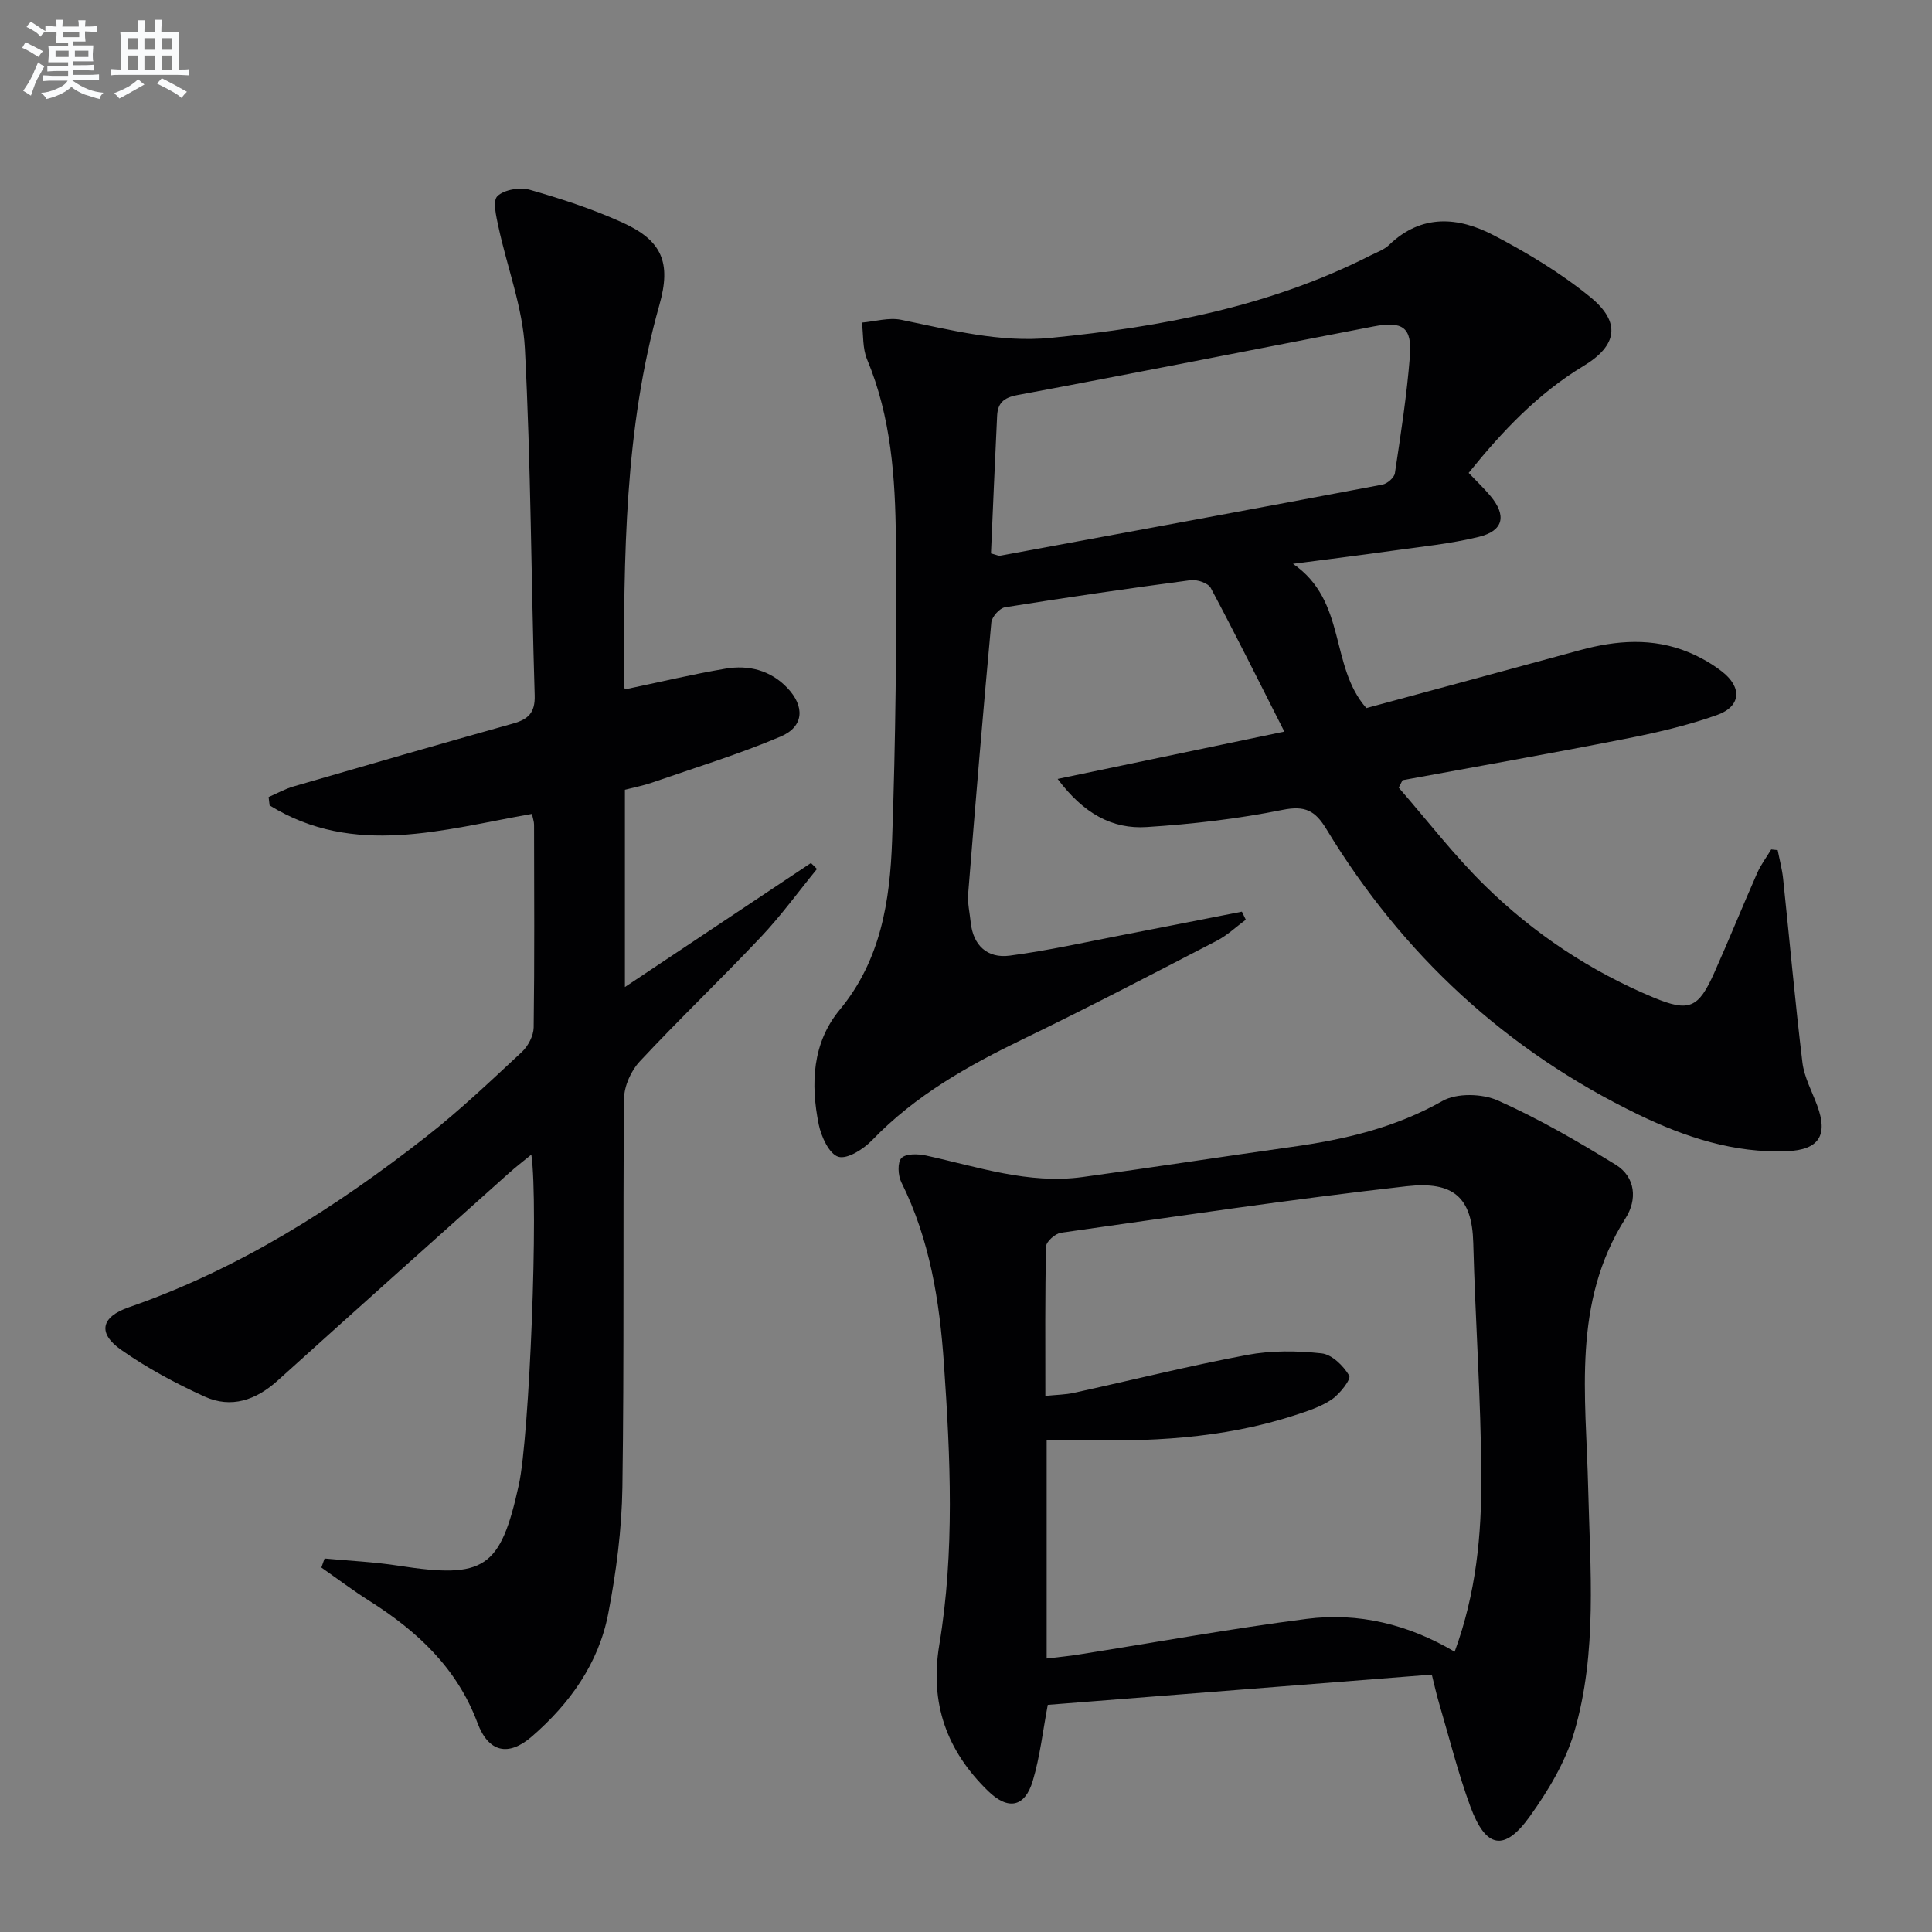
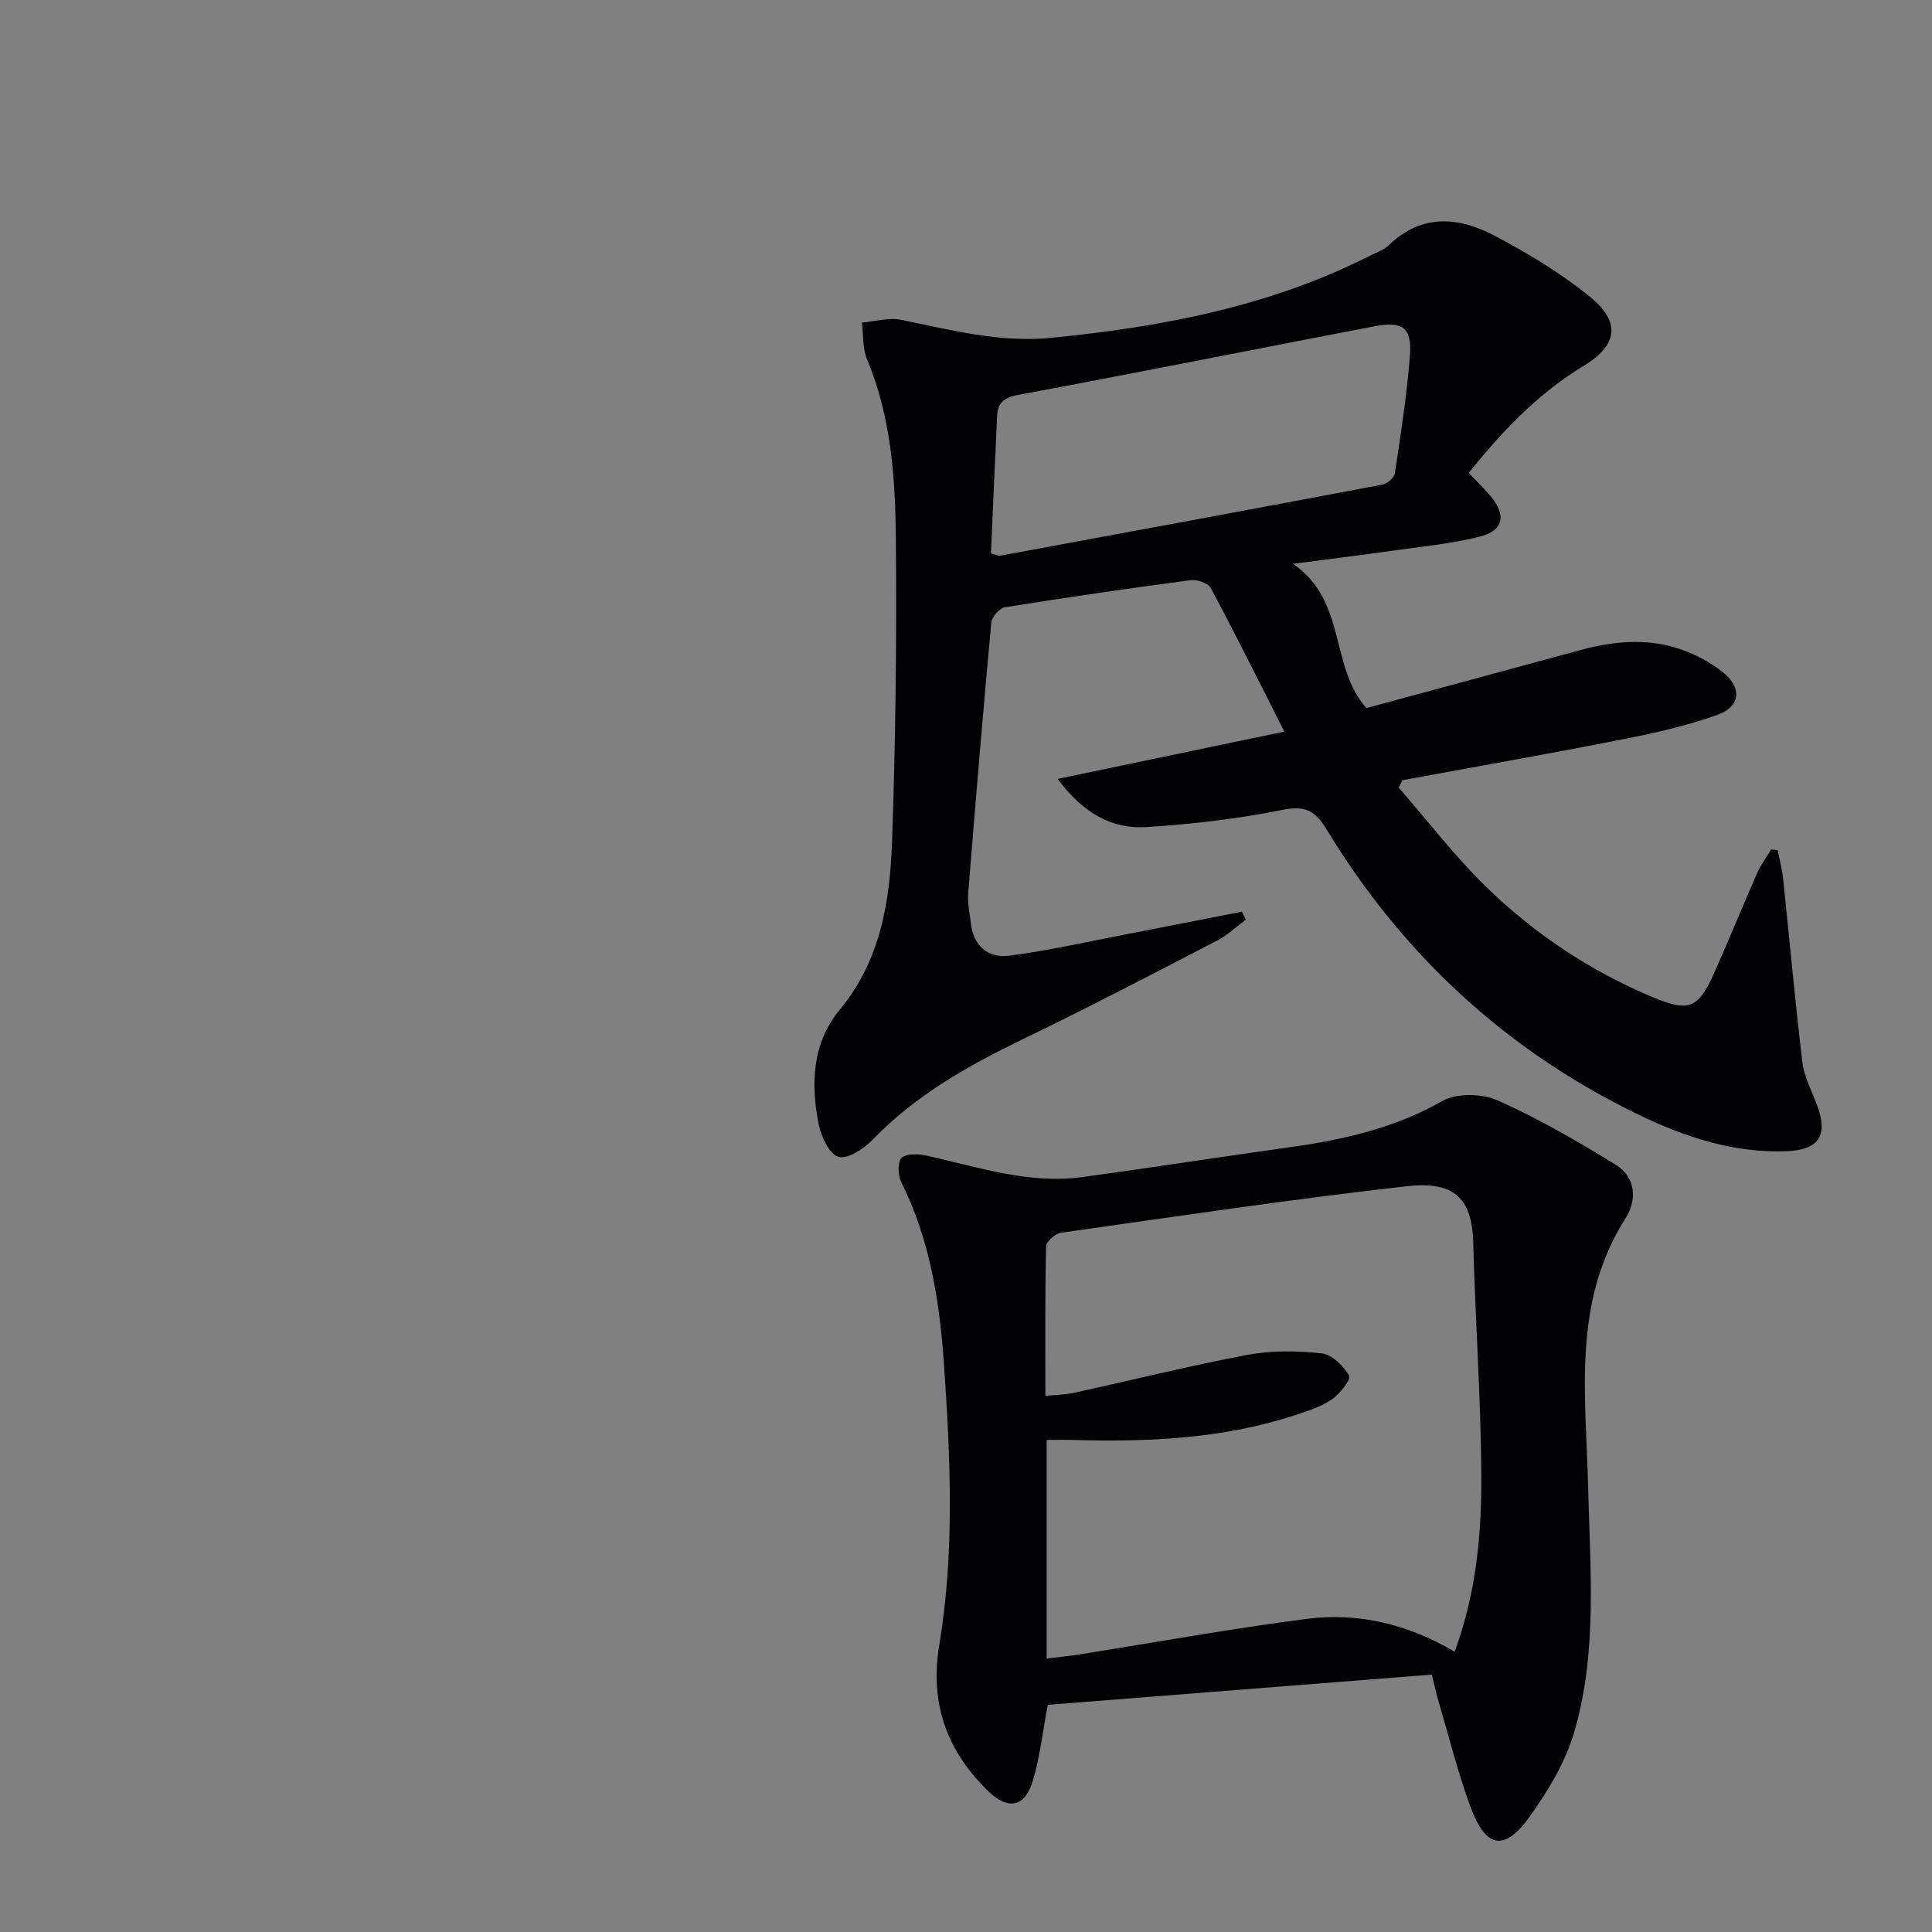
<svg xmlns="http://www.w3.org/2000/svg" enable-background="new 0 0 400 400" viewBox="0 0 400 400">
  <rect x="0" y="0" width="400" height="400" fill="#808080" stroke="none" />
  <g fill="#010103">
    <path d="m218.97 161.27c15.85-3.31 30.79-6.43 46.94-9.8-5.26-10.37-10.1-20.12-15.23-29.73-.55-1.03-2.85-1.8-4.19-1.62-12.83 1.7-25.64 3.56-38.42 5.61-1.12.18-2.72 1.99-2.83 3.16-1.73 18.7-3.29 37.41-4.79 56.13-.16 1.95.32 3.95.52 5.92.5 4.85 3.5 7.51 8.05 6.92 8.03-1.05 15.96-2.85 23.93-4.38 8.06-1.55 16.11-3.15 24.17-4.73.27.56.54 1.11.81 1.67-1.99 1.46-3.82 3.22-5.98 4.34-13.29 6.88-26.56 13.81-40.03 20.32-11.46 5.54-22.39 11.67-31.34 20.97-1.78 1.85-5.14 4-7 3.45-1.9-.57-3.55-4.16-4.07-6.69-1.7-8.4-1.34-16.89 4.34-23.74 8.53-10.3 10.41-22.56 10.85-35.04.73-20.8.96-41.63.78-62.44-.11-12.6-.97-25.24-5.96-37.18-.96-2.29-.74-5.07-1.07-7.62 2.71-.23 5.55-1.1 8.11-.58 10.25 2.09 20.4 4.78 31.02 3.74 22.92-2.25 45.33-6.49 66.12-17.04 1.33-.68 2.86-1.19 3.9-2.2 6.73-6.48 14.35-5.82 21.67-1.99 7 3.66 13.9 7.82 20 12.8 6.37 5.2 5.61 10.01-1.4 14.24-9.43 5.69-16.8 13.47-23.8 22.15 1.58 1.67 3.13 3.13 4.49 4.75 3.4 4.06 2.76 7.22-2.34 8.48-5.93 1.46-12.08 2.05-18.15 2.91-6.35.9-12.71 1.68-20.37 2.68 11.21 7.7 7.52 21.17 15.19 29.87 14.52-3.93 29.38-7.94 44.23-11.99 7.55-2.06 15.08-2.63 22.48.43 2.43 1.01 4.81 2.36 6.89 3.97 4.24 3.28 4 7.24-.99 9.02-6.2 2.21-12.71 3.7-19.19 4.97-15.28 3.01-30.62 5.71-45.93 8.53-.26.51-.53 1.03-.79 1.54 5.94 6.82 11.48 14.06 17.93 20.37 10.06 9.86 21.72 17.61 34.77 23.06 7.46 3.11 9.35 2.25 12.64-5.12 3.05-6.83 5.85-13.77 8.87-20.61.76-1.73 1.93-3.27 2.91-4.9.45.05.89.1 1.34.14.38 1.96.91 3.9 1.12 5.88 1.34 12.69 2.47 25.41 4 38.07.37 3.05 1.97 5.97 3.06 8.92 2.29 6.18.37 9.2-6.27 9.46-10.93.44-21.05-2.89-30.67-7.54-27.4-13.25-48.9-33.13-64.66-59.12-2.32-3.83-4.39-4.95-9.07-4.01-9.24 1.86-18.7 2.96-28.12 3.56-7.18.48-13.12-2.81-18.47-9.96zm-13.8-46.69c1.24.33 1.57.53 1.86.48 26.41-4.87 52.81-9.74 79.2-14.73 1-.19 2.44-1.44 2.57-2.36 1.21-8.03 2.46-16.08 3.1-24.17.48-6-1.44-7.39-7.54-6.21-24.58 4.73-49.13 9.62-73.74 14.21-2.94.55-4.06 1.75-4.18 4.34-.46 9.42-.85 18.86-1.27 28.44z" />
-     <path d="m129.38 142.73c6.94-1.45 13.84-3.11 20.82-4.29 4.76-.81 9.28.3 12.78 3.95 3.68 3.84 3.51 8.04-1.35 10.1-8.67 3.69-17.74 6.45-26.66 9.55-1.72.6-3.53.94-5.59 1.47v40.84c13.08-8.72 25.8-17.19 38.52-25.67.42.41.84.82 1.25 1.23-3.85 4.71-7.44 9.67-11.61 14.08-8.23 8.72-16.92 17.01-25.1 25.78-1.8 1.93-3.21 5.09-3.24 7.69-.25 26.82.05 53.65-.34 80.47-.13 8.75-1.28 17.58-2.94 26.19-1.99 10.29-7.96 18.61-15.81 25.41-4.88 4.23-8.98 3.27-11.25-2.81-4.25-11.39-12.48-19.01-22.4-25.29-3.4-2.15-6.62-4.58-9.92-6.89.22-.62.44-1.25.66-1.87 5.12.48 10.28.71 15.35 1.5 17.77 2.74 21.06.59 24.87-16.76 2.2-10.01 4.11-57.91 2.59-68.36-1.72 1.41-3.21 2.55-4.61 3.8-15.99 14.31-31.99 28.61-47.92 42.99-4.48 4.04-9.59 5.82-15.12 3.31-5.99-2.73-11.89-5.89-17.27-9.67-4.92-3.45-4.2-6.82 1.58-8.82 22.77-7.89 42.77-20.61 61.58-35.33 6.93-5.42 13.34-11.53 19.8-17.54 1.3-1.21 2.41-3.35 2.44-5.07.19-13.99.1-27.99.08-41.98 0-.63-.24-1.26-.44-2.23-18.37 3.22-36.84 9.04-54.31-1.76-.07-.58-.14-1.15-.21-1.73 1.72-.74 3.39-1.68 5.18-2.2 15.13-4.4 30.26-8.77 45.43-13.02 3.13-.88 4.59-2.21 4.48-5.84-.74-23.94-.78-47.91-2.03-71.82-.44-8.46-3.67-16.76-5.47-25.17-.46-2.14-1.25-5.39-.21-6.37 1.42-1.36 4.68-1.88 6.73-1.3 6.51 1.86 13.02 3.99 19.18 6.79 8.17 3.71 10.1 8.27 7.63 17.01-7.3 25.79-7.35 52.22-7.36 78.67-.04.32.12.64.21.96z" />
-     <path d="m216.93 352.97c-1.02 5.38-1.6 10.68-3.1 15.72-1.63 5.49-5.1 6.17-9.26 2.12-8.54-8.32-12.12-18.1-10.1-30.26 3.21-19.3 2.3-38.78.96-58.21-.9-13-2.92-25.71-8.82-37.57-.7-1.41-.83-4.12.03-5.01.93-.95 3.43-.88 5.08-.52 10.68 2.33 21.2 5.98 32.37 4.46 14.48-1.98 28.92-4.22 43.39-6.25 10.9-1.52 21.38-3.96 31.17-9.51 2.97-1.68 8.23-1.54 11.48-.09 8.43 3.76 16.5 8.44 24.38 13.29 4.17 2.57 4.47 7.28 2.04 11.09-11.13 17.49-8.19 36.68-7.74 55.77.4 16.91 1.96 34.08-2.88 50.6-1.82 6.21-5.39 12.15-9.2 17.47-5.26 7.35-9.11 6.63-12.3-2.02-2.57-6.98-4.37-14.25-6.48-21.4-.56-1.89-.98-3.82-1.51-5.94-26.67 2.1-53.25 4.19-79.51 6.26zm-.5-63.96c2.33-.24 4.14-.25 5.87-.63 11.98-2.62 23.89-5.6 35.94-7.86 5-.94 10.32-.87 15.39-.32 2.13.23 4.53 2.59 5.71 4.61.43.74-1.95 3.81-3.64 4.95-2.28 1.54-5.07 2.42-7.74 3.29-14.92 4.85-30.33 5.52-45.85 5.08-1.75-.05-3.5-.01-5.41-.01v45.26c2.43-.3 4.56-.49 6.66-.83 15.73-2.49 31.4-5.35 47.19-7.38 10.71-1.38 21.01 1.13 30.62 6.8 4.46-12.13 5.58-24.23 5.52-36.32-.08-16.12-1.25-32.23-1.67-48.35-.25-9.4-4.09-12.8-13.82-11.7-23.91 2.7-47.72 6.26-71.55 9.63-1.18.17-3.05 1.83-3.07 2.84-.24 10.14-.15 20.28-.15 30.94z" />
+     <path d="m216.93 352.97c-1.02 5.38-1.6 10.68-3.1 15.72-1.63 5.49-5.1 6.17-9.26 2.12-8.54-8.32-12.12-18.1-10.1-30.26 3.21-19.3 2.3-38.78.96-58.21-.9-13-2.92-25.71-8.82-37.57-.7-1.41-.83-4.12.03-5.01.93-.95 3.43-.88 5.08-.52 10.68 2.33 21.2 5.98 32.37 4.46 14.48-1.98 28.92-4.22 43.39-6.25 10.9-1.52 21.38-3.96 31.17-9.51 2.97-1.68 8.23-1.54 11.48-.09 8.43 3.76 16.5 8.44 24.38 13.29 4.17 2.57 4.47 7.28 2.04 11.09-11.13 17.49-8.19 36.68-7.74 55.77.4 16.91 1.96 34.08-2.88 50.6-1.82 6.21-5.39 12.15-9.2 17.47-5.26 7.35-9.11 6.63-12.3-2.02-2.57-6.98-4.37-14.25-6.48-21.4-.56-1.89-.98-3.82-1.51-5.94-26.67 2.1-53.25 4.19-79.51 6.26m-.5-63.96c2.33-.24 4.14-.25 5.87-.63 11.98-2.62 23.89-5.6 35.94-7.86 5-.94 10.32-.87 15.39-.32 2.13.23 4.53 2.59 5.71 4.61.43.74-1.95 3.81-3.64 4.95-2.28 1.54-5.07 2.42-7.74 3.29-14.92 4.85-30.33 5.52-45.85 5.08-1.75-.05-3.5-.01-5.41-.01v45.26c2.43-.3 4.56-.49 6.66-.83 15.73-2.49 31.4-5.35 47.19-7.38 10.71-1.38 21.01 1.13 30.62 6.8 4.46-12.13 5.58-24.23 5.52-36.32-.08-16.12-1.25-32.23-1.67-48.35-.25-9.4-4.09-12.8-13.82-11.7-23.91 2.7-47.72 6.26-71.55 9.63-1.18.17-3.05 1.83-3.07 2.84-.24 10.14-.15 20.28-.15 30.94z" />
  </g>
-   <path d="m6.8 9.5c.6.3 1.3.7 2.1 1.1-.4.4-.7.8-.9 1.2-.7-.4-1.3-.8-1.8-1.1s-1.1-.6-1.6-.8c.2-.4.5-.8.7-1.2.4.2.8.5 1.5.8zm.9 6.9c-.3.6-.5 1.1-.7 1.7s-.4 1.1-.6 1.7c-.6-.4-1.1-.7-1.6-1 .7-1 1.2-1.8 1.5-2.4.3-.5.6-1.1.8-1.7.3-.6.5-1.2.8-1.8.3.3.8.6 1.3.8-.7 1.3-1.2 2.2-1.5 2.7zm.1-11c.4.3 1 .7 1.7 1.1-.5.2-.8.6-1.1 1.1-.5-.6-1-1-1.4-1.2s-.9-.6-1.5-.8c.2-.4.5-.7.9-1.1.5.3.9.6 1.4.9zm10.5 13.1c1 .4 2 .6 3.1.7-.4.4-.7.8-.8 1.3-.9-.2-1.9-.6-3-.9-1-.4-2-.9-2.8-1.6-.5.4-1.1.9-1.9 1.3s-1.9.9-3.3 1.2c-.1-.3-.5-.8-1.1-1.3 1 0 2.1-.3 3.2-.8 1.2-.5 1.9-1 2.3-1.7h-3.2c-.4 0-1 0-2 .1v-1.2c1 0 1.7.1 2 .1h3.3v-1h-2.3c-.2 0-.9 0-2 .1v-1.2c1.2 0 1.9.1 2 .1h2.3v-.8h-4.1c0-.7.1-1.2.1-1.6 0-.5 0-1.1-.1-1.8h4.1v-.7h-2.5c0-.6.1-1.1.1-1.6v-.6h-.5c-.4 0-1 0-1.8.1v-1.3c1.2 0 1.9.1 2.1.1h.2c0-.3 0-.8-.1-1.4h1.4c0 .6-.1 1-.1 1.4h3.4c0-.4 0-.8-.1-1.3h1.5c0 .4-.1.9-.1 1.3.7 0 1.5 0 2.5-.1v1.2c-1 0-1.8-.1-2.5-.1v.6c0 .3 0 .8.1 1.5h-2.5v.8h4.1c0 .8-.1 1.3-.1 1.8s0 1 .1 1.5h-4.1v.8h1.4c.8 0 1.8 0 2.9-.1v1.2c-1 0-1.9-.1-2.8-.1h-1.5v1h3.2c.3 0 1 0 2.1-.1v1.2c-1.1 0-1.8-.1-2.1-.1h-3.4l-.1.1c1.4 1 2.4 1.5 3.4 1.9zm-4.1-6.7v-1.3h-2.7v1.3zm2.2-4.1v-1.1h-3.4v1.1zm1.9 4.1v-1.3h-2.8v1.3z" fill="#fafbfc" />
-   <path d="m37 6.7v2.3 5.4c1 0 1.8 0 2.2-.1v1.3c-.6 0-1.5-.1-2.5-.1h-11.9c-.7 0-1.3 0-1.8.1v-1.3c.5 0 1.1.1 2 .1v-5.2c0-1 0-1.8-.1-2.5h3.7c0-1.3 0-2.1-.1-2.5h1.5c0 .4-.1 1.3-.1 2.5h2.2c0-1.2 0-2.1-.1-2.6h1.5c0 .4-.1 1.3-.1 2.6zm-12.3 13.7c-.3-.4-.7-.8-1.1-1.1 1.1-.4 2.1-.9 2.9-1.3.8-.5 1.5-1 2.1-1.6.4.4.9.8 1.3 1.1-2.5 1.4-4.2 2.4-5.2 2.9zm3.9-10.1v-2.4h-2.2v2.4zm0 4.1v-2.9h-2.2v2.9zm3.5-4.1v-2.4h-2.2v2.4zm0 4.1v-2.9h-2.2v2.9zm.4 2.9 1-1.1c.6.3 1.4.7 2.5 1.3s2 1.1 2.7 1.5c-.4.4-.8.8-1.1 1.3-.8-.8-2.5-1.7-5.1-3zm3.1-7v-2.4h-2.1v2.4zm0 4.1v-2.9h-2.1v2.9z" fill="#fafbfc" />
</svg>